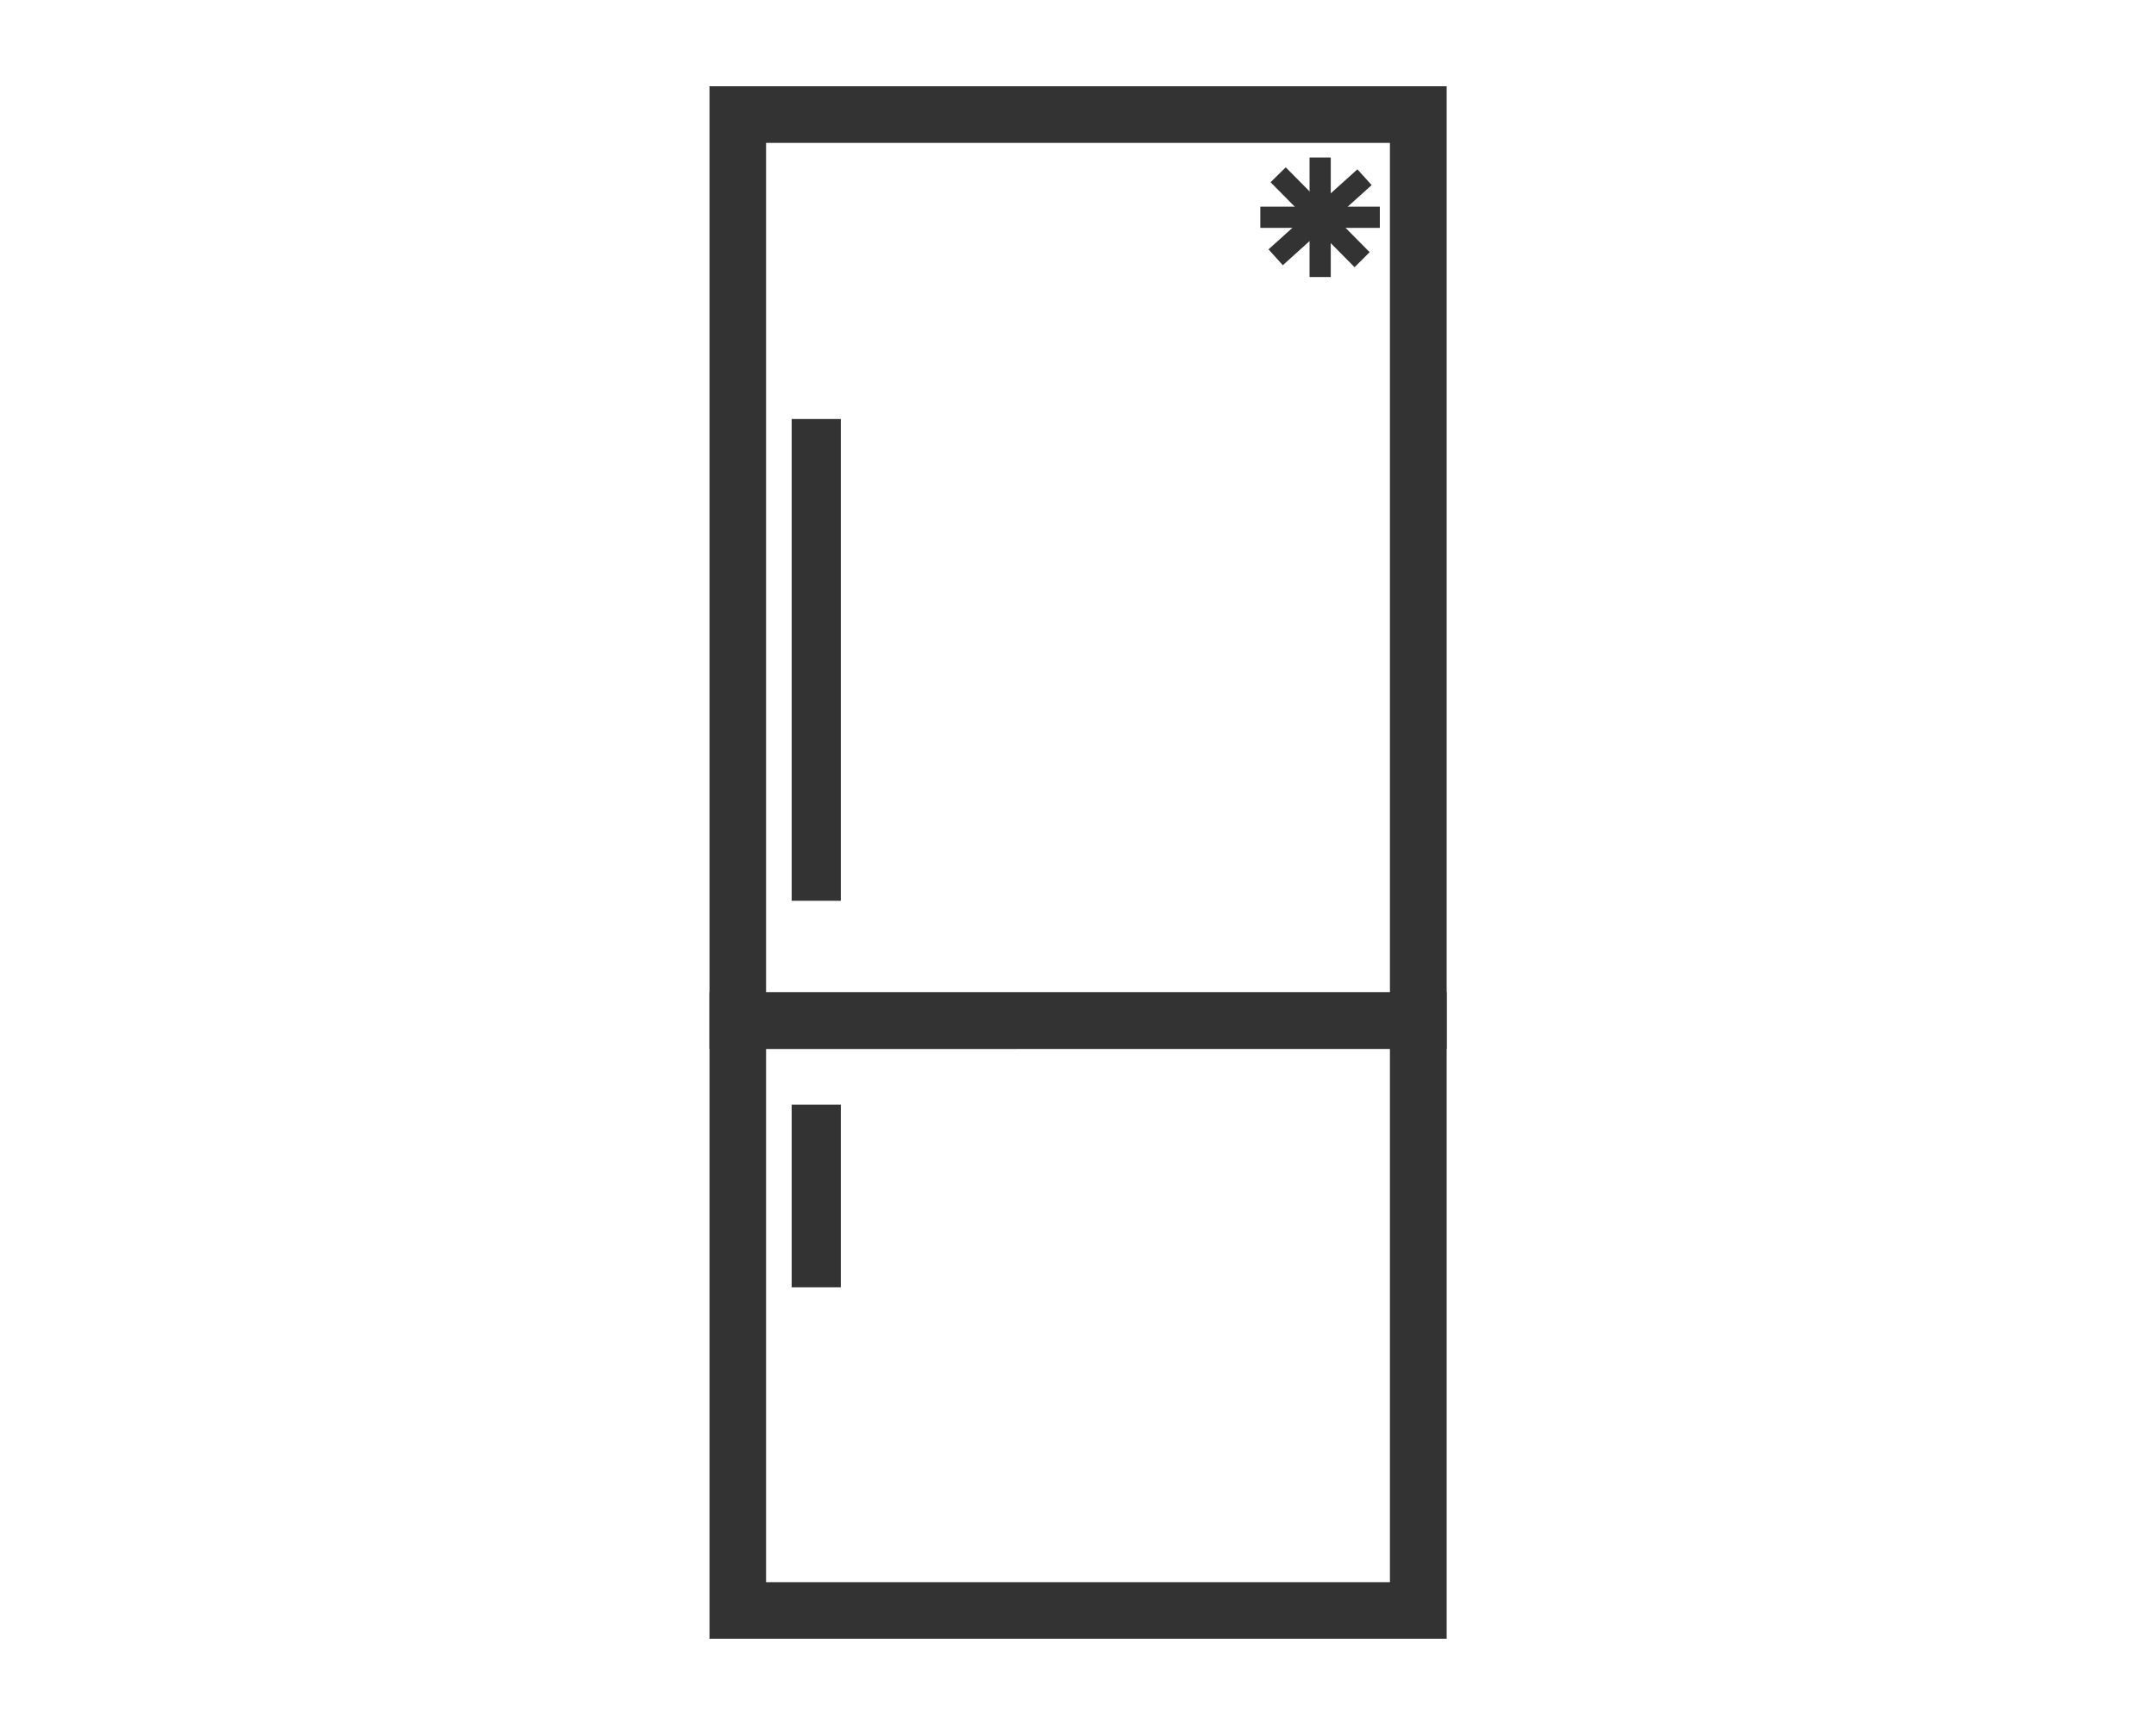
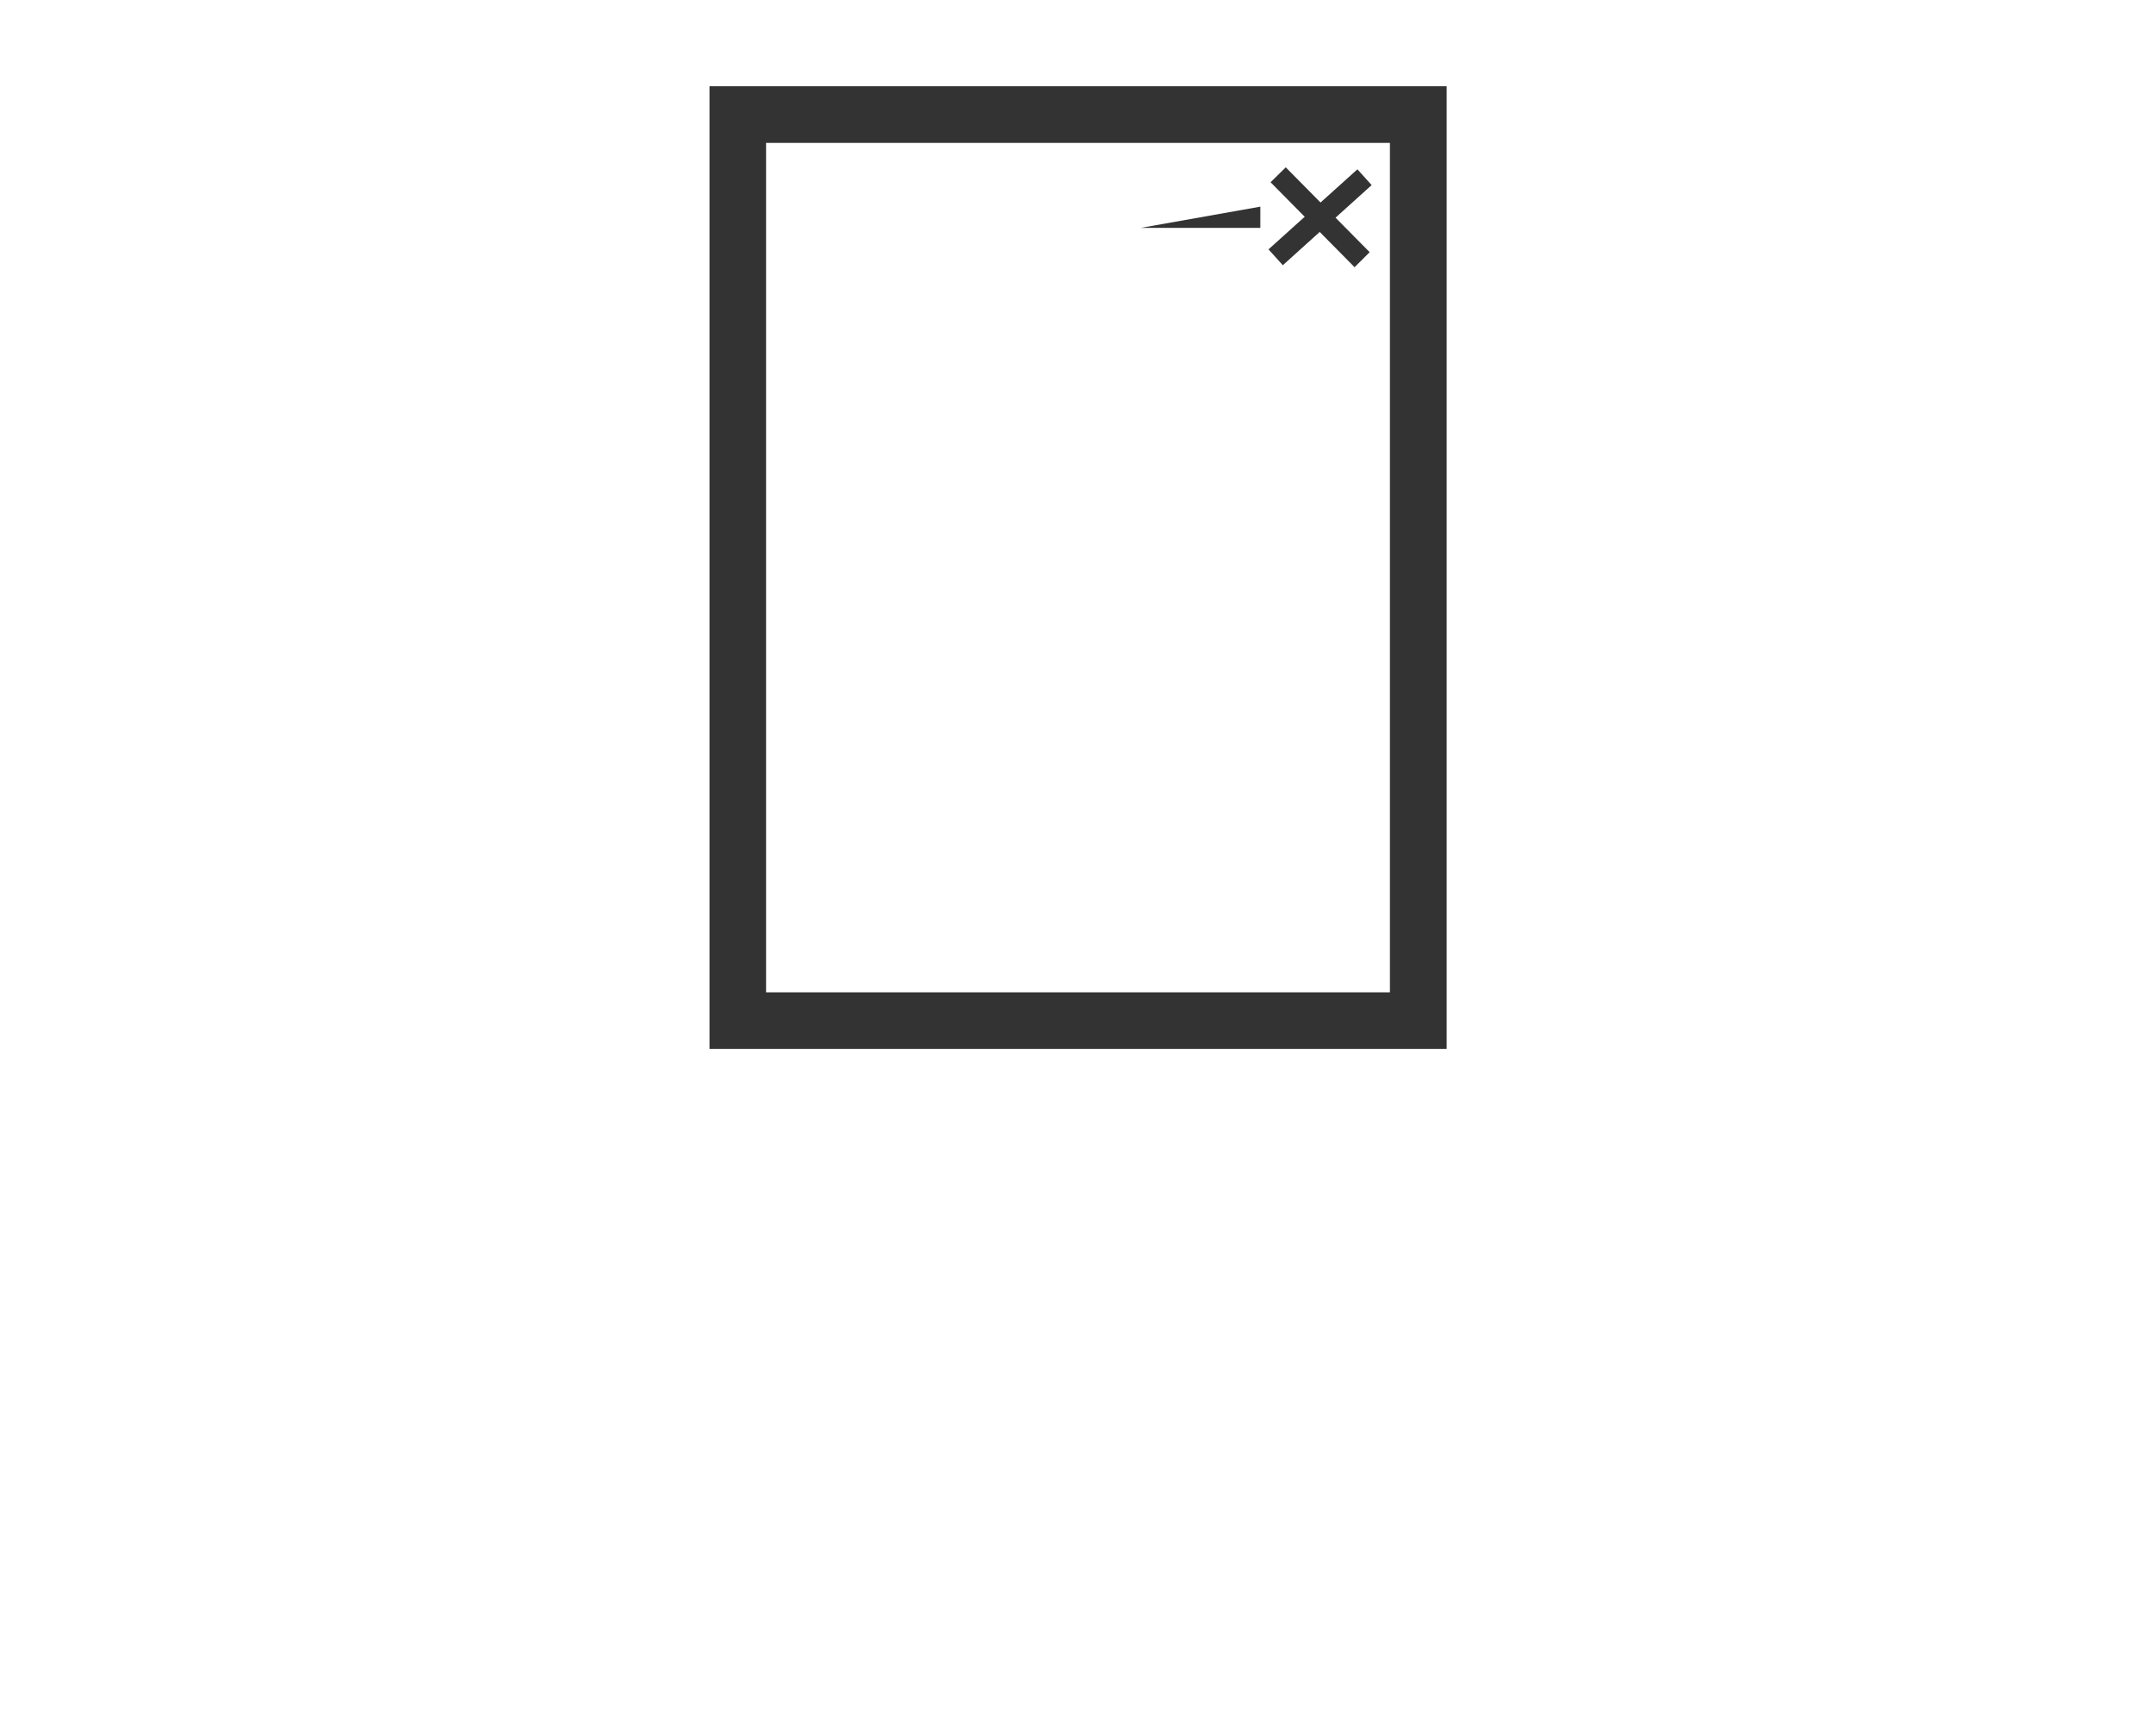
<svg xmlns="http://www.w3.org/2000/svg" viewBox="0 0 20 20" width="90" height="72">
  <path d="M14.274 12.161H5.727V1h8.548v11.161zm-7.891-.656h7.234V1.657H6.383v9.848z" fill="#333333" />
-   <path d="M14.274 19H5.727v-7.495h8.548V19zm-7.891-.656h7.234v-6.183H6.383v6.183zM6.68 4.858h.57v5.586h-.57z" fill="#333333" />
-   <path d="M6.68 12.807h.57v2.118h-.57zM12.685 1.826h.246v1.386h-.246z" fill="#333333" />
-   <path d="M12.114 2.396H13.5v.246h-1.386z" fill="#333333" />
+   <path d="M12.114 2.396v.246h-1.386z" fill="#333333" />
  <path d="M13.24 1.963l.165.183-1.03.929-.166-.184z" fill="#333333" />
  <path d="M12.409 1.94l.973.984-.175.174-.974-.985z" fill="#333333" />
</svg>